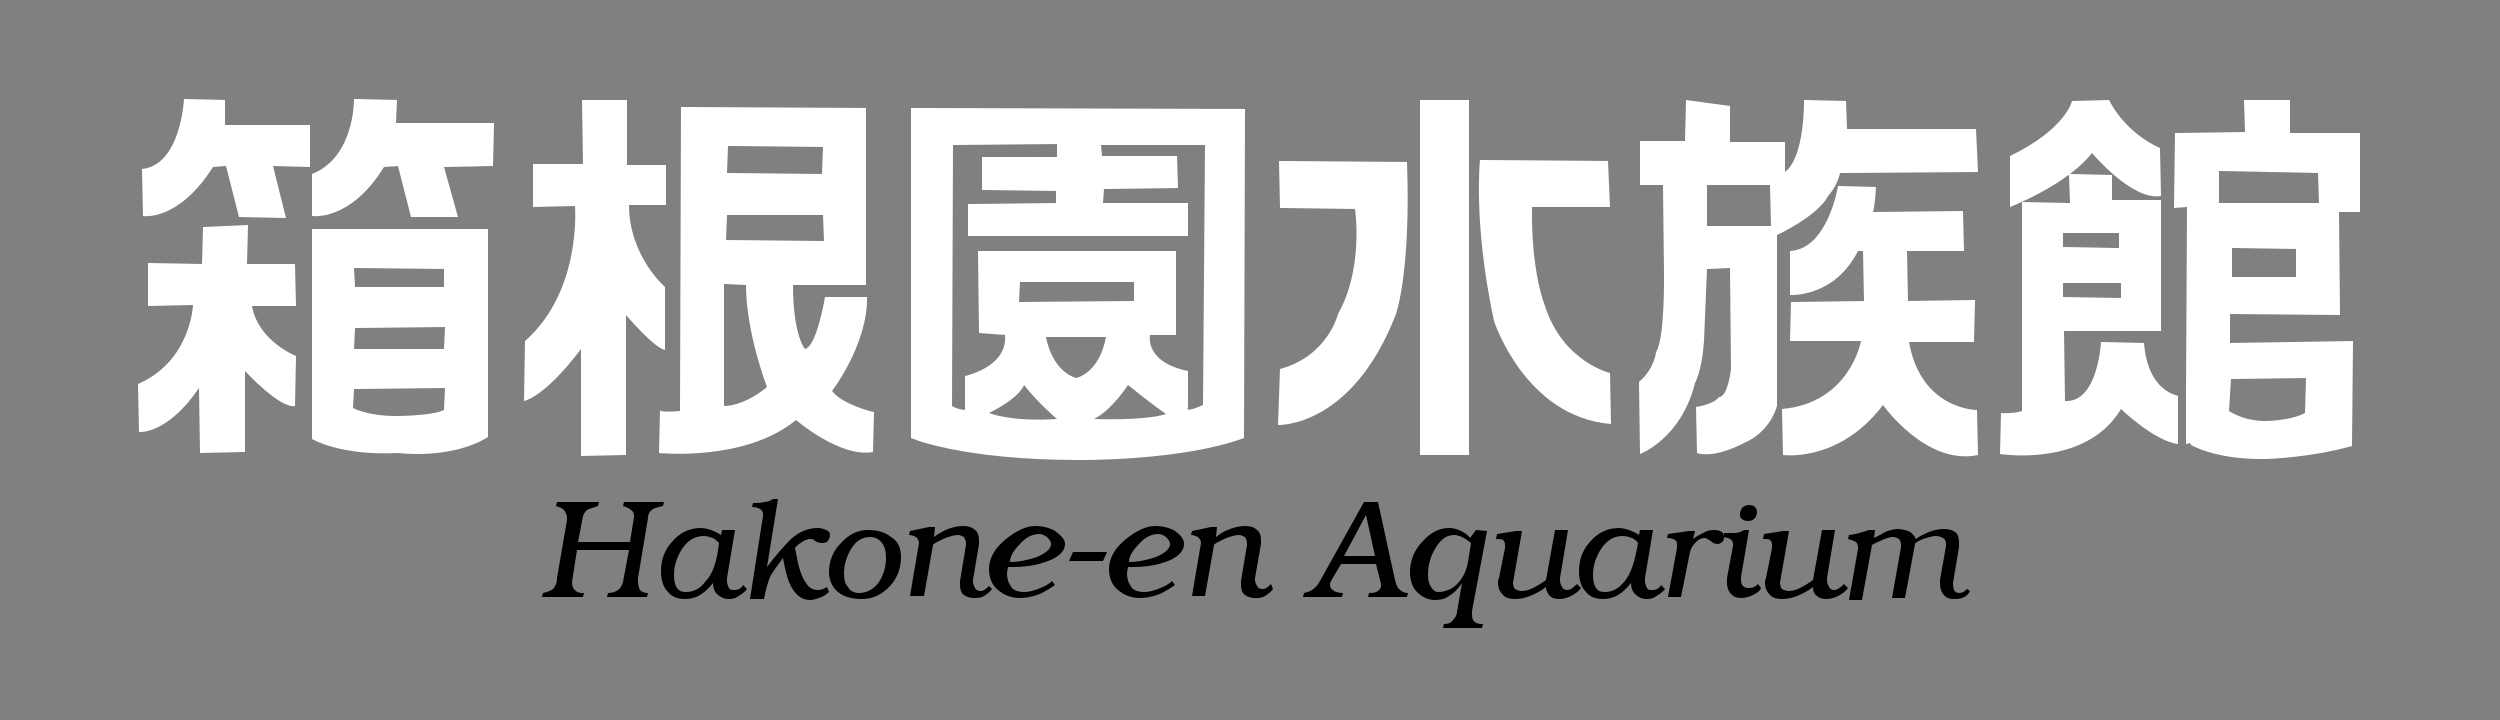
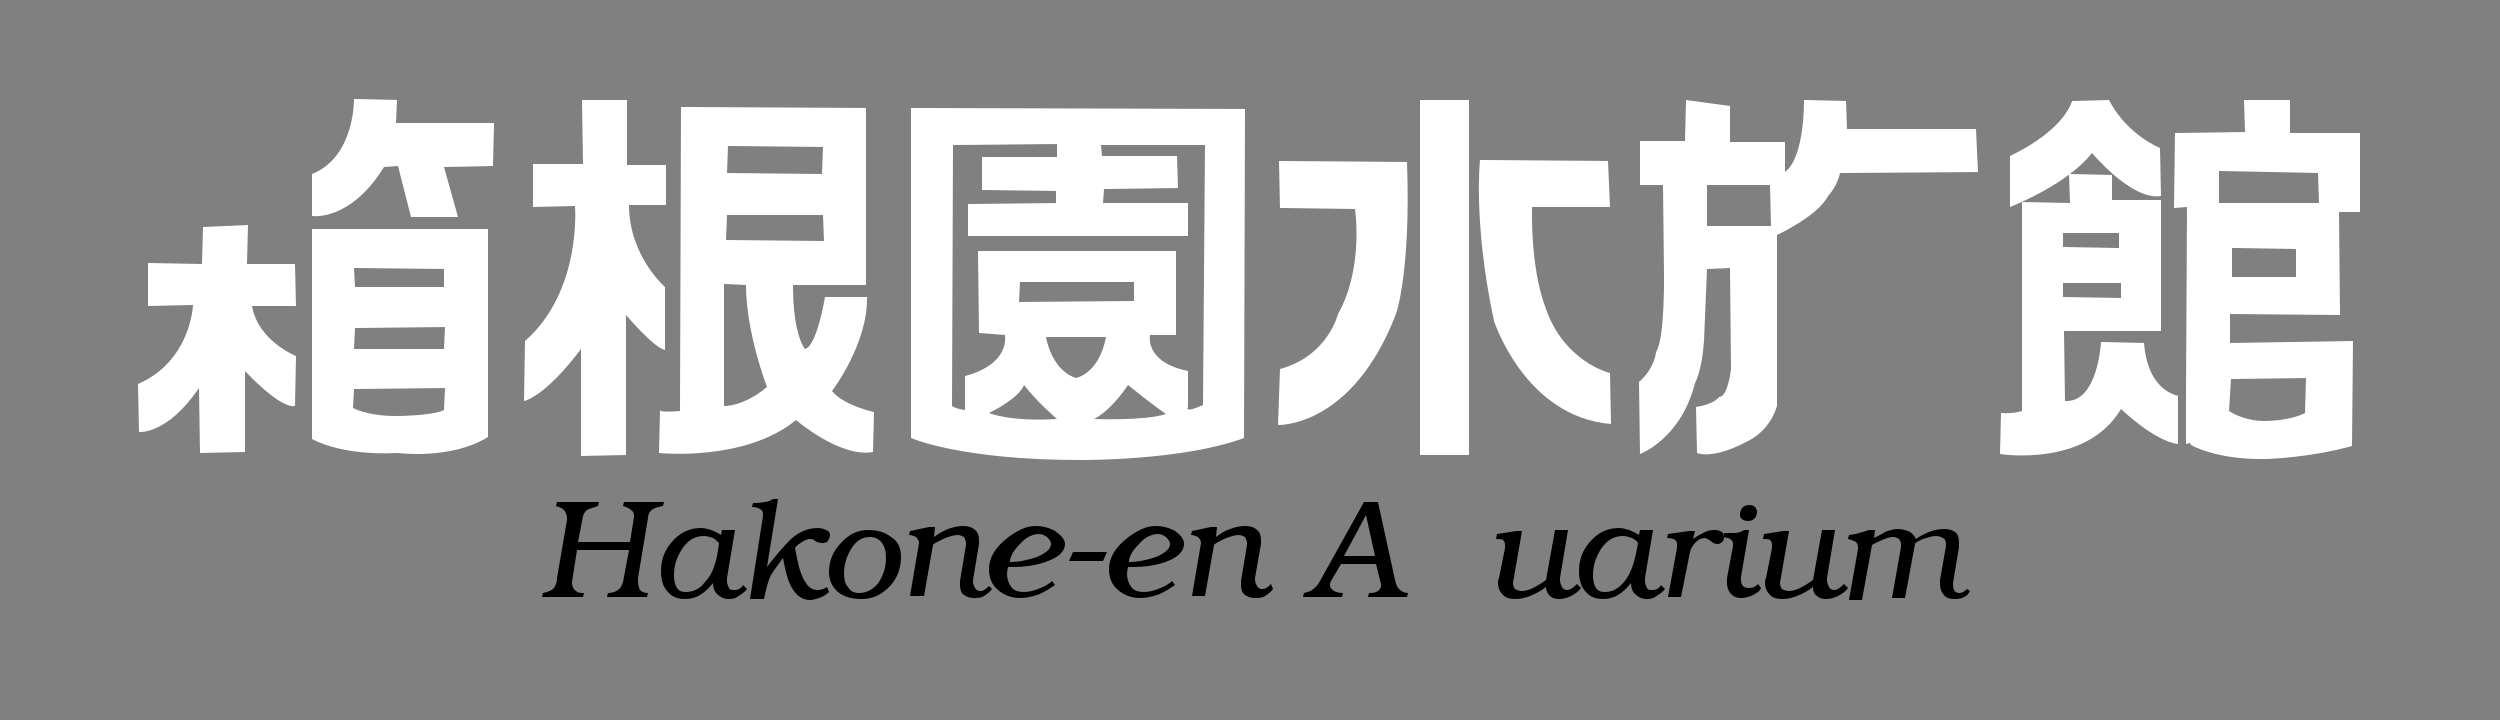
<svg xmlns="http://www.w3.org/2000/svg" version="1.1" id="レイヤー_1" x="0px" y="0px" viewBox="-172 384.9 250 72" style="enable-background:new -172 384.9 250 72;" xml:space="preserve">
  <rect x="-172" y="384.9" width="250" height="72" fill="#808080" stroke="none" />
  <style type="text/css">
	.st0{fill:#FFFFFF;}
</style>
  <g>
    <g>
      <path class="st0" d="M-44.1,401l0.1,4.7l7.5,0.1c0,0,0.9,5.9-1.7,10.5c0,0-1,4.2-5.8,5.5l-0.2,5.6c0,0,7.4,0.3,11.8-11.1    c0,0,1.5-4.2,1.1-15.2L-44.1,401z" />
      <polygon class="st0" points="-30,394.9 -30,430.4 -25.1,430.4 -25.1,394.9   " />
-       <path class="st0" d="M-11.2,401l-12.8-0.1c0,0-0.7,6.3,1.4,16.1c0,0,3.1,9.6,11.7,10.3l-0.1-5.1c0,0-4.7-1.1-6.5-6.7    c0,0-1.4-3.3-1.3-9.9h7.8L-11.2,401z" />
+       <path class="st0" d="M-11.2,401l-12.8-0.1c0,0-0.7,6.3,1.4,16.1c0,0,3.1,9.6,11.7,10.3l-0.1-5.1c0,0-4.7-1.1-6.5-6.7    c0,0-1.4-3.3-1.3-9.9h7.8z" />
      <path class="st0" d="M25.6,397.8H12.7l-0.1-2.8l-4.2-0.1c0,0,0.1,5.7-1.9,7.2v-3H1v-3.6l-4.4-0.6l-0.1,4.1H-8v4.4h2.3l0.1,8.8    c0,0,0.1,6.6-0.8,7.9c0,0-0.1,1.6-1.7,3l0.1,7.2c0,0,4.1-1.5,5.5-7.1c0,0,0.7-1.2,0.9-4.2l0.3-7.2l2.3-0.1l0.1,10.1    c0,0-0.3,2.8-1.2,2.8c0,0-0.4,0.7-2.3,1l0.1,4.6c0,0,1.5,0.7,4.9-1.1c0,0,2.3-0.9,3.1-3.6v-17.1c0,0,4.1-1.9,5.1-3.9    c0,0,0.9-0.9,1.2-2.3l13.8-0.1L25.6,397.8z M-1.3,407.5v-4.1H5l0.1,4.1H-1.3z" />
-       <path class="st0" d="M11.8,403.5c0,0-1,6.3-4.8,6.5v4.4c0,0,4.4,0.3,6.8-4.4h0.5l0.1,5l-7.3,0.1L7,419h7.1c0,0-1.1,6.2-7.9,6.8    l0.1,4.6c0,0,5.6,0.8,10-5c0,0,4.3,6.1,9.5,5l-0.1-4.5c0,0-5.6,0-6.8-6.8h6.5l0.1-4.2l-6.7,0.1l-0.1-5h5.7l-0.1-4l-9,0.1    c0,0,0.2-0.6,0.3-2.5L11.8,403.5z" />
      <path class="st0" d="M35.2,395c0,0-0.6,2.8-6.2,5.5v5.1c0,0,5.7-2.2,8.2-5.4c0,0,4,4.8,6.9,4.3l-0.1-4.8c0,0-3.3-1.3-5.1-4.8    L35.2,395L35.2,395z" />
-       <path class="st0" d="M-153.6,394.8c0,0-0.3,6.6-4.2,7l0.1,4.7c0,0,3.5,0.6,7-4.9l1.3-0.1l1.3,5.1l4.7,0.1l-1.3-5.2l3.7,0.1v-4.2    h-8.5v-2.5L-153.6,394.8z" />
      <path class="st0" d="M-151.7,407.6l-0.1,3.7l-5.4-0.1v4.3l4.5-0.1c0,0-0.2,5.6-5.5,7.9l0.1,4.8c0,0,2.8,0.3,6-4.4l0.1,6.5l4.5-0.1    V422c0,0,3.5,3.8,5,3.5l0.1-5c0,0-3.8-1.5-4.4-5h4.4l-0.1-4.2h-4.8l0.1-3.9L-151.7,407.6z" />
      <path class="st0" d="M-136.6,394.8c0,0,0.1,5.8-4.2,7.5v4.2c0,0,3.8,0.6,7.2-4.9l1.4-0.1l1.3,5.1h4.7l-1.4-5l4.9-0.1l0.1-4.3h-9.8    l0.1-2.3L-136.6,394.8z" />
      <path class="st0" d="M-140.8,407.8v21c0,0,2.8,1.7,8.6,1.4c0,0,5.3,0.7,9-1.6v-20.8H-140.8z M-127.6,411.8v1.8h-8.9l-0.1-1.9    L-127.6,411.8z M-127.6,425.9c-1.2,0.6-4.8,0.6-4.8,0.6c-2.9,0-4.3-0.8-4.3-0.8l0.1-1.9l9.1-0.1L-127.6,425.9z M-127.6,419.8h-9    l0.1-2.1l9-0.1L-127.6,419.8z" />
      <path class="st0" d="M-118.7,401.4v4.2l4.2-0.1c0,0,0.7,8.5-5,13.5l-0.1,6c0,0,2-0.3,5.7-5.2v10.7l4.5-0.1v-14    c0,0,2.8,3.3,3.9,3.5v-6.3c0,0-3.6-3.1-3.6-8.2h3.7v-4h-3.9v-6.5h-4.5l0.1,6.4h-5V401.4z" />
      <path class="st0" d="M-88.8,424c0,0,3.6-4.7,3.5-9.4h-4.2c0,0-0.8,4.9-2,5.2c0,0-1.2-1.3-1.2-6.4h7.3v-17.7l-18.5-0.1L-104,426    c0,0-2,0.2-2-0.1l-0.1,4.3c0,0,8.6,0.9,13.7-3.3c0,0,4.4,3.8,7.7,3.2l0.1-4C-84.7,426.1-87.7,425.4-88.8,424z M-99.2,399.5    l9.5,0.1l-0.1,2.7l-9.5-0.1L-99.2,399.5z M-99.3,406.4h9.6l0.1,2.6l-9.8-0.1L-99.3,406.4z M-99.6,425.5v-12.2l2.2,0.1    c0,4.8,2.1,10.2,2.1,10.2C-97.7,425.6-99.6,425.5-99.6,425.5z" />
      <path class="st0" d="M-80.9,395.7v33c0,0,4.9,2.2,16.9,2.2c0,0,10.2,0.1,16.4-2.2l0.1-32.9L-80.9,395.7z M-73.1,426.2    c3.2-1.6,3.5-2.8,3.5-2.8c1.4,1.8,3.3,3.4,3.3,3.4C-71,427.1-73.1,426.2-73.1,426.2z M-70.1,415.1l0.1-2h11.4v1.9L-70.1,415.1z     M-64.4,422.7c-2.5-0.8-3-4.1-3-4.1h6C-62.1,422.3-64.4,422.7-64.4,422.7z M-62.6,426.8c1.8-0.9,3.4-3.4,3.4-3.4    c2.2,1.8,3.8,2.9,3.8,2.9C-57.5,427-62.6,426.8-62.6,426.8z M-51.7,425.4c-2,0.9-1.5,0.2-1.5,0.2V422c-4.4-0.9-3.8-3.6-3.8-3.6    h2.6V410h-19.8l0.1,8.2l2.6,0.2c0.3,3.2-4,4.1-4,4.1v3.4c-0.9-0.1-1.3-0.4-1.3-0.4l0.1-26.1l10.4-0.1v1.3h-7.5v3.3l7.4,0.1v1.2    l-8.8,0.1v3.2h22v-3.3h-8.5l0.1-1.4l7.4-0.1l-0.1-3.2h-7.5l-0.1-1.1h10.4L-51.7,425.4z" />
      <g>
        <path class="st0" d="M64,398.2h-7v-3.3h-4.6l0.1,3.2l-7,0.1l-0.1,7.5l1.3-0.1l-0.1,18.9v4.8c0.1,0,0.3-0.1,0.4-0.1l0.1,0.2     c0,0,2.5,1.5,7.5,1.4c0,0,4.3-0.1,8.6-1.3l0.1-10.5L51,419.2v-2.9l11,0.1l-0.1-10.3H64V398.2z M51.1,422.8l7.5-0.1l-0.1,3.5     c-1.5,0.8-4,0.8-4,0.8c-2.2,0-3.6-1-3.6-1L51.1,422.8z M57.6,412.6h-6.4v-2.9l6.4,0.1V412.6z M49.9,405.2V402l9.9,0.2l0.1,3H49.9     z" />
        <path class="st0" d="M45.9,424.5c-1.1-0.2-3.2-1.3-3.5-5.3l-4.3-0.1c0,0-0.3,6.1-3.6,5.9l-0.1-7h9.7v-13.1h-4.9v-2.5l-4.3-0.1     l0.1,2.9l-4.8-0.1V426c0,0-0.9,0.3-2.1,0.2l-0.1,4.1c0,0,8.6,1.4,12.1-4.5c0,0,3.3,3.2,5.7,3.5v-4.8H45.9z M34.3,408.5v-0.3h5.6     v1.5h-0.3l0,0l-5.3-0.1V408.5z M34.3,413.5v-0.3h5.8v1.5l-5.8-0.1V413.5z" />
      </g>
    </g>
  </g>
  <g>
    <path d="M-105.6,435.1l-0.1,0.4c-0.5,0.1-0.8,0.2-1,0.3c-0.3,0.2-0.5,0.5-0.5,0.9l-1,6c0,0.2,0,0.3,0,0.4c0,0.3,0.1,0.6,0.2,0.8   c0.2,0.2,0.4,0.3,0.8,0.3l-0.1,0.4h-4l0.1-0.4c0.4,0,0.7-0.1,1-0.3c0.3-0.2,0.4-0.5,0.5-0.8l0.6-3.2h-5.2l-0.5,3.2   c0,0.4,0.1,0.7,0.4,0.9c0.2,0.2,0.5,0.2,0.8,0.2l-0.1,0.4h-4.1l0.1-0.4c0.5-0.1,0.9-0.3,1-0.4c0.2-0.2,0.4-0.6,0.4-1.1l1-5.8   c0,0,0-0.1,0-0.2c0-0.3-0.1-0.5-0.3-0.8c-0.2-0.2-0.5-0.3-0.8-0.4l0.1-0.4h4.2l-0.1,0.4c-0.3,0.1-0.6,0.2-0.9,0.3s-0.5,0.4-0.6,0.7   l-0.5,2.6h5.2l0.4-2.5c0-0.3,0-0.5-0.3-0.7c-0.2-0.2-0.5-0.3-0.8-0.4l0.1-0.4H-105.6z" />
    <path d="M-97.3,443.8c-0.3,0.4-0.7,0.6-1,0.8c-0.3,0.2-0.6,0.2-0.9,0.2c-0.4,0-0.8-0.2-1.1-0.5c-0.3-0.3-0.4-0.7-0.4-1.1   c-0.4,0.5-0.8,0.9-1.3,1.2c-0.5,0.3-1,0.4-1.5,0.4c-0.7,0-1.3-0.2-1.7-0.7c-0.5-0.5-0.7-1.2-0.7-2.1c0-1,0.3-2,1-2.8   c0.8-1,1.8-1.5,3-1.5c0.3,0,0.7,0.1,1,0.2s0.7,0.3,1,0.5l0.1-0.5h1.3l-0.8,4.8c0,0.2,0,0.3,0,0.3c0,0.3,0.1,0.5,0.2,0.7   c0.1,0.2,0.3,0.2,0.5,0.2s0.3,0,0.5-0.1s0.3-0.2,0.4-0.4L-97.3,443.8z M-100.1,439.2c-0.2-0.2-0.4-0.4-0.6-0.5   c-0.3-0.1-0.6-0.2-0.9-0.2c-0.9,0-1.6,0.4-2.2,1.3c-0.5,0.8-0.8,1.6-0.8,2.6c0,0.6,0.1,1,0.3,1.3c0.2,0.3,0.5,0.4,0.9,0.4   c0.7,0,1.4-0.3,1.9-1C-100.7,442.3-100.3,441-100.1,439.2z" />
    <path d="M-89,438.4c0,0.2-0.1,0.4-0.2,0.6c-0.2,0.2-0.4,0.2-0.6,0.2c-0.3,0-0.6-0.1-0.8-0.3c-0.1-0.1-0.3-0.1-0.4-0.1   c-0.2,0-0.5,0.1-0.8,0.3c-0.3,0.2-0.5,0.3-0.7,0.6c0.2,0.9,0.3,1.6,0.4,1.9c0.2,0.7,0.4,1.2,0.7,1.6c0.3,0.5,0.7,0.7,1.2,0.7   c0.3,0,0.6-0.1,0.9-0.3l0.2,0.5c-0.3,0.3-0.7,0.5-1,0.6s-0.6,0.2-0.9,0.2c-0.9,0-1.6-0.6-2.1-1.8c-0.2-0.5-0.4-1.3-0.6-2.4   c-0.5,0.7-0.9,1.2-1.2,1.7c-0.3,0.6-0.5,1.4-0.7,2.4H-97l1.3-8.3c0,0,0-0.1,0-0.2c0-0.2-0.1-0.4-0.3-0.5c-0.2-0.1-0.4-0.2-0.8-0.2   l0.1-0.4c0.4,0,0.8,0,1.1-0.1c0.3,0,0.6-0.1,0.9-0.3h0.5l-1.1,6.8c0.9-1.2,1.7-2.1,2.4-2.8c0.9-0.8,1.8-1.1,2.7-1.1   c0.3,0,0.6,0.1,0.8,0.2C-89.1,438-89,438.2-89,438.4z" />
    <path d="M-81.9,440.6c0,1.3-0.5,2.4-1.4,3.2c-0.8,0.7-1.6,1-2.5,1c-1,0-1.8-0.2-2.4-0.7s-0.9-1.2-0.9-2c0-1.1,0.4-2.1,1.2-2.9   c0.8-0.9,1.7-1.3,2.7-1.3c0.9,0,1.7,0.2,2.3,0.7C-82.2,439-81.9,439.7-81.9,440.6z M-83.4,440.7c0-0.6-0.1-1.1-0.4-1.5   s-0.7-0.6-1.2-0.6c-0.8,0-1.4,0.4-1.9,1.2c-0.4,0.7-0.7,1.5-0.7,2.4c0,0.6,0.1,1.1,0.4,1.4c0.2,0.4,0.6,0.6,1.1,0.6   c0.8,0,1.5-0.4,2-1.1C-83.6,442.3-83.4,441.5-83.4,440.7z" />
    <path d="M-72.8,443.8c-0.2,0.3-0.5,0.5-0.8,0.7c-0.3,0.2-0.7,0.2-1,0.2c-0.4,0-0.7-0.1-1-0.3c-0.3-0.2-0.4-0.6-0.4-1   c0-0.1,0-0.1,0-0.2s0-0.1,0-0.2l0.6-3.6c0,0,0-0.1,0-0.2c0-0.2-0.1-0.4-0.2-0.6c-0.2-0.1-0.4-0.2-0.6-0.2c-0.3,0-0.8,0.1-1.5,0.4   c-0.6,0.3-1,0.5-1,0.6l-0.9,5.1H-81l0.9-5.3c0-0.2-0.1-0.4-0.3-0.6c-0.2-0.1-0.5-0.2-0.7-0.2l0.1-0.4l1.9-0.4h0.6l-0.1,1   c0.4-0.3,0.9-0.6,1.4-0.8c0.5-0.2,1.1-0.3,1.5-0.3c0.5,0,0.9,0.1,1.2,0.4c0.3,0.2,0.4,0.6,0.4,1.1c0,0.1,0,0.2,0,0.2v0.1l-0.6,3.6   c0,0,0,0.1,0,0.2c0,0.2,0.1,0.4,0.2,0.6s0.3,0.3,0.5,0.3c0.1,0,0.3,0,0.4-0.1c0.2-0.1,0.3-0.2,0.5-0.4L-72.8,443.8z" />
    <path d="M-65.5,439.3c0,0.7-0.6,1.3-1.7,1.7c-1,0.4-2.2,0.6-3.5,0.6h-0.5l-0.1,0.6c0,0.7,0.2,1.1,0.5,1.5c0.3,0.3,0.7,0.4,1.2,0.4   c0.4,0,0.9-0.1,1.4-0.3c0.5-0.2,1-0.4,1.4-0.8l0.3,0.4c-0.6,0.4-1.2,0.8-1.8,1c-0.6,0.2-1.2,0.3-1.7,0.3c-0.9,0-1.6-0.3-2.2-0.8   s-0.9-1.2-0.9-2.1c0-1.1,0.6-2.1,1.7-3c1-0.8,2-1.3,2.9-1.3c0.8,0,1.5,0.2,2,0.5C-65.8,438.5-65.5,438.9-65.5,439.3z M-66.9,439.3   c0-0.2-0.1-0.4-0.4-0.7c-0.3-0.2-0.5-0.3-0.8-0.3c-0.6,0-1.3,0.3-1.9,1c-0.6,0.6-1,1.2-1,1.8c0.9,0,1.8-0.2,2.7-0.5   C-67.4,440.2-66.9,439.8-66.9,439.3z" />
    <path d="M-64.7,440.1l-0.4,0.9h3.4l0.4-0.9H-64.7z" />
    <path d="M-53.6,439.3c0,0.7-0.6,1.3-1.6,1.7c-1,0.4-2.2,0.6-3.5,0.6h-0.5l-0.1,0.6c0,0.7,0.2,1.1,0.5,1.5c0.3,0.3,0.7,0.4,1.2,0.4   c0.4,0,0.9-0.1,1.4-0.3c0.5-0.2,1-0.4,1.4-0.8l0.3,0.4c-0.6,0.4-1.2,0.8-1.8,1c-0.6,0.2-1.2,0.3-1.7,0.3c-0.9,0-1.6-0.3-2.2-0.8   s-0.9-1.2-0.9-2.1c0-1.1,0.6-2.1,1.7-3c1-0.8,2-1.3,2.9-1.3c0.8,0,1.5,0.2,2,0.5C-53.8,438.5-53.6,438.9-53.6,439.3z M-55,439.3   c0-0.2-0.1-0.4-0.4-0.7c-0.3-0.2-0.5-0.3-0.8-0.3c-0.6,0-1.3,0.3-1.9,1c-0.6,0.6-1,1.2-1,1.8c0.9,0,1.8-0.2,2.7-0.5   C-55.5,440.2-55,439.8-55,439.3z" />
    <path d="M-44.7,443.8c-0.2,0.3-0.5,0.5-0.8,0.7c-0.3,0.2-0.7,0.2-1,0.2c-0.4,0-0.7-0.1-1-0.3c-0.3-0.2-0.4-0.6-0.4-1   c0-0.1,0-0.1,0-0.2s0-0.1,0-0.2l0.6-3.6c0,0,0-0.1,0-0.2c0-0.2-0.1-0.4-0.2-0.6c-0.2-0.1-0.4-0.2-0.6-0.2c-0.3,0-0.8,0.1-1.5,0.4   c-0.6,0.3-1,0.5-1,0.6l-0.9,5.1h-1.3l0.9-5.3c0-0.2-0.1-0.4-0.3-0.6c-0.2-0.1-0.5-0.2-0.7-0.2l0.1-0.4l1.9-0.4h0.6l-0.1,1   c0.4-0.3,0.8-0.6,1.4-0.8c0.5-0.2,1.1-0.3,1.5-0.3c0.5,0,0.9,0.1,1.2,0.4c0.3,0.2,0.4,0.6,0.4,1.1c0,0.1,0,0.2,0,0.2v0.1l-0.6,3.4   c0,0,0,0.1,0,0.2c0,0.2,0.1,0.4,0.2,0.6c0.1,0.2,0.3,0.3,0.5,0.3c0.1,0,0.3,0,0.4-0.1c0.2-0.1,0.3-0.2,0.5-0.4L-44.7,443.8z" />
    <path d="M-31.2,444.2l-0.1,0.4h-3.9l0.1-0.4c0.2,0,0.5,0,0.7-0.1c0.3-0.1,0.5-0.4,0.5-0.6c0,0,0-0.1,0-0.2l-0.5-2h-3.5l-1,1.7   c-0.1,0.2-0.1,0.3-0.1,0.4c0,0.2,0.1,0.4,0.4,0.6c0.2,0.1,0.5,0.2,0.9,0.2l-0.1,0.4h-3.9l0.1-0.4c0.4-0.1,0.7-0.2,0.8-0.3   c0.3-0.2,0.6-0.5,0.8-0.9l4.4-7.9h1.4l1.7,7.8c0.1,0.4,0.2,0.7,0.4,0.9C-31.8,444.1-31.5,444.2-31.2,444.2z M-34.5,440.5l-0.9-4.1   l-2.2,4.1H-34.5z" />
-     <path d="M-23.3,438l-1.5,8c0,0.1,0,0.3,0,0.4c0,0.3,0.1,0.6,0.3,0.7c0.2,0.2,0.5,0.2,0.8,0.2l-0.1,0.4h-3.9l0.1-0.4   c0.4,0,0.7-0.1,0.9-0.4c0.2-0.2,0.4-0.5,0.4-0.8l0.5-2.9c-0.4,0.6-0.8,1-1.3,1.3c-0.4,0.3-0.9,0.4-1.4,0.4c-0.7,0-1.3-0.3-1.8-0.8   s-0.7-1.2-0.7-2c0-1.1,0.4-2.2,1.3-3.1c0.8-0.9,1.7-1.3,2.6-1.3c0.4,0,0.8,0.1,1.2,0.3c0.4,0.2,0.7,0.4,0.9,0.7l0.6-0.8L-23.3,438   L-23.3,438z M-24.9,439.2c-0.6-0.5-1.2-0.8-1.7-0.8c-0.8,0-1.4,0.5-1.9,1.4c-0.5,0.8-0.7,1.7-0.7,2.6c0,0.5,0.1,0.9,0.3,1.2   c0.2,0.3,0.4,0.5,0.7,0.5c0.6,0,1.2-0.2,1.7-0.6c0.6-0.5,1.1-1.3,1.3-2.4L-24.9,439.2z" />
    <path d="M-13.9,443.7c-0.2,0.3-0.6,0.6-1,0.8c-0.4,0.2-0.8,0.3-1.2,0.3s-0.7-0.1-0.9-0.3c-0.2-0.2-0.4-0.5-0.4-0.9   c-0.5,0.4-1.1,0.7-1.6,0.9c-0.5,0.2-1,0.3-1.5,0.3s-0.9-0.1-1.2-0.4c-0.3-0.3-0.5-0.7-0.5-1.2c0-0.2,0-0.3,0.1-0.5l0.6-3   c0-0.2,0-0.3,0-0.3c0-0.3-0.1-0.4-0.2-0.5c-0.1-0.1-0.4-0.1-0.7-0.1l0.1-0.5l1.9-0.3h0.6l-0.8,4.6c0,0.2-0.1,0.4-0.1,0.5   c0,0.4,0.1,0.6,0.2,0.7c0.2,0.1,0.4,0.2,0.7,0.2s0.7-0.1,1.1-0.3c0.4-0.2,0.9-0.5,1.3-0.8l0.9-5h1.3l-0.8,4.8c0,0,0,0.1,0,0.2   c0,0.3,0.1,0.5,0.2,0.7c0.1,0.2,0.3,0.3,0.5,0.3c0.3,0,0.6-0.2,1-0.6L-13.9,443.7z" />
    <path d="M-5.5,443.8c-0.3,0.4-0.7,0.6-1,0.8c-0.3,0.2-0.6,0.2-0.9,0.2c-0.4,0-0.8-0.2-1.1-0.5c-0.3-0.3-0.4-0.7-0.4-1.1   c-0.4,0.5-0.8,0.9-1.3,1.2c-0.5,0.3-1,0.4-1.5,0.4c-0.7,0-1.3-0.2-1.7-0.7c-0.5-0.5-0.7-1.2-0.7-2.1c0-1,0.3-2,1-2.8   c0.8-1,1.8-1.5,3-1.5c0.3,0,0.7,0.1,1,0.2s0.7,0.3,1,0.5l0.1-0.5h1.3l-0.8,4.8c0,0.2,0,0.3,0,0.3c0,0.3,0.1,0.5,0.2,0.7   c0.1,0.2,0.3,0.2,0.5,0.2s0.3,0,0.5-0.1s0.3-0.2,0.4-0.4L-5.5,443.8z M-8.2,439.2c-0.1-0.2-0.4-0.4-0.6-0.5   c-0.3-0.1-0.6-0.2-0.9-0.2c-0.9,0-1.6,0.4-2.2,1.3c-0.5,0.8-0.8,1.6-0.8,2.6c0,0.6,0.1,1,0.3,1.3c0.2,0.3,0.5,0.4,0.9,0.4   c0.7,0,1.3-0.3,1.9-1C-8.9,442.3-8.5,441-8.2,439.2z" />
    <path d="M0.4,438.7c0,0.2-0.1,0.3-0.2,0.4c-0.1,0.1-0.3,0.2-0.4,0.2c-0.3,0-0.5-0.1-0.6-0.2c-0.4-0.3-0.6-0.4-0.7-0.4   c-0.3,0-0.6,0.1-0.9,0.4c-0.3,0.3-0.5,0.6-0.6,1l-0.9,4.5h-1.3l0.9-4.9c0-0.1,0-0.1,0-0.2c0-0.1,0-0.1,0-0.1c0-0.3-0.1-0.5-0.2-0.5   c-0.1-0.1-0.4-0.2-0.8-0.2l0.1-0.4l2.1-0.3h0.6l-0.2,0.8c0.4-0.3,0.8-0.5,1.2-0.7s0.7-0.2,1-0.2s0.6,0.1,0.8,0.3   C0.3,438.3,0.4,438.5,0.4,438.7z" />
    <path d="M4.1,443.7c-0.1,0.3-0.4,0.5-0.8,0.7c-0.4,0.2-0.8,0.3-1.2,0.3s-0.7-0.1-1-0.4c-0.2-0.2-0.4-0.6-0.4-1.1c0-0.1,0-0.3,0-0.5   l0.6-3.2v-0.1v-0.1c0-0.2-0.1-0.4-0.3-0.5c-0.1-0.1-0.3-0.1-0.7-0.2l0.1-0.4c0.5,0,0.8,0,1,0c0.4,0,0.7-0.1,1-0.3h0.5l-0.8,4.7   c0,0.2,0,0.3,0,0.3c0,0.3,0.1,0.5,0.2,0.6c0.1,0.1,0.3,0.2,0.5,0.2s0.4,0,0.6-0.1c0.2-0.1,0.3-0.2,0.4-0.3L4.1,443.7z M3.7,436.1   c0,0.2-0.1,0.5-0.2,0.6c-0.2,0.2-0.4,0.3-0.7,0.3s-0.5-0.1-0.6-0.2C2,436.7,2,436.5,2,436.3c0-0.2,0.1-0.4,0.2-0.6   c0.2-0.2,0.4-0.3,0.7-0.3s0.5,0.1,0.6,0.2S3.7,435.9,3.7,436.1z" />
    <path d="M12.8,443.7c-0.2,0.3-0.6,0.6-1,0.8c-0.4,0.2-0.8,0.3-1.2,0.3s-0.7-0.1-0.9-0.3c-0.3-0.2-0.4-0.5-0.4-0.9   c-0.5,0.4-1.1,0.7-1.6,0.9c-0.5,0.2-1,0.3-1.5,0.3s-0.9-0.1-1.2-0.4c-0.3-0.3-0.5-0.7-0.5-1.2c0-0.2,0-0.3,0.1-0.5l0.6-3   c0-0.2,0-0.3,0-0.3c0-0.3-0.1-0.4-0.2-0.5c-0.1-0.1-0.4-0.1-0.7-0.1l0.1-0.5l1.9-0.3h0.6l-0.8,4.6c0,0.2-0.1,0.4-0.1,0.5   c0,0.4,0.1,0.6,0.2,0.7c0.2,0.1,0.4,0.2,0.7,0.2s0.7-0.1,1.1-0.3c0.4-0.2,0.9-0.5,1.3-0.8l0.9-5h1.3l-0.8,4.8c0,0,0,0.1,0,0.2   c0,0.3,0.1,0.5,0.2,0.7c0.1,0.2,0.3,0.3,0.5,0.3c0.3,0,0.6-0.2,1-0.6L12.8,443.7z" />
    <path d="M25,444c-0.1,0.2-0.3,0.5-0.6,0.6c-0.3,0.2-0.7,0.2-1,0.2c-0.4,0-0.8-0.1-1-0.4c-0.3-0.3-0.4-0.7-0.4-1.2   c0-0.1,0-0.2,0-0.3l0.6-3.4c0-0.1,0-0.1,0-0.2c0-0.3-0.1-0.5-0.3-0.6s-0.4-0.2-0.7-0.2s-0.7,0.1-1.3,0.3c-0.5,0.2-0.8,0.4-0.8,0.5   l-1,5.4h-1.3l0.9-5.1c0,0,0-0.1,0-0.2c0-0.3-0.1-0.5-0.2-0.6c-0.2-0.1-0.3-0.2-0.6-0.2s-0.7,0.1-1.3,0.4c-0.2,0.1-0.5,0.2-0.8,0.4   l-1,5.5h-1.3l0.9-5.1c0-0.1,0-0.1,0-0.2c0-0.2-0.1-0.4-0.2-0.5c-0.2-0.1-0.4-0.2-0.8-0.3l0.1-0.4c0.5-0.1,0.8-0.1,1-0.2   c0.4-0.1,0.7-0.2,1-0.3h0.6l-0.1,0.8c0.4-0.2,0.8-0.4,1.1-0.6c0.5-0.2,0.9-0.3,1.3-0.3c0.3,0,0.7,0.1,1,0.2   c0.3,0.1,0.6,0.4,0.8,0.8c0.4-0.3,0.8-0.5,1.3-0.7c0.5-0.2,1-0.3,1.5-0.3s0.8,0.1,1.1,0.3c0.3,0.2,0.4,0.6,0.4,1.1   c0,0.1,0,0.1,0,0.2c0,0.1,0,0.1,0,0.2l-0.6,3.6c0,0.2,0,0.4,0.1,0.7c0.1,0.2,0.3,0.3,0.5,0.3c0.3,0,0.5-0.1,0.8-0.4L25,444z" />
  </g>
</svg>